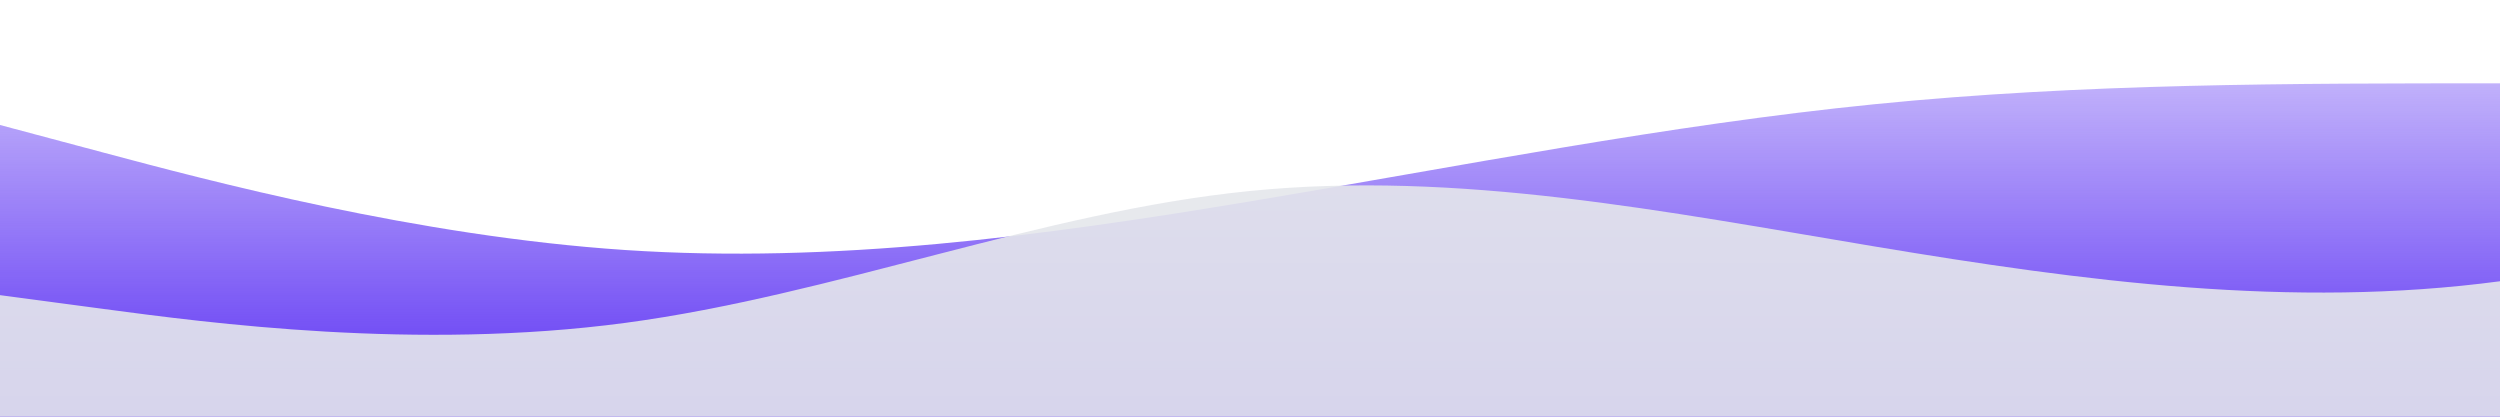
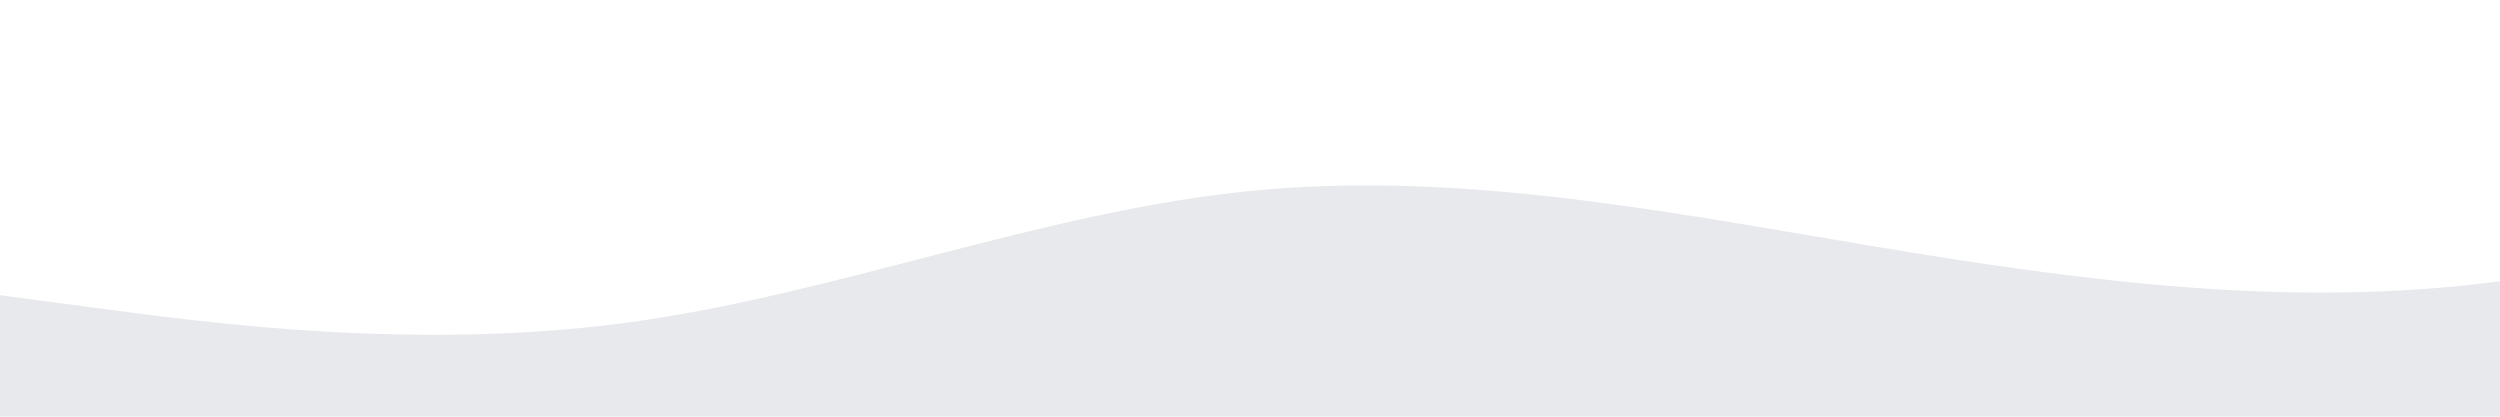
<svg xmlns="http://www.w3.org/2000/svg" id="wave" style="transform:rotate(0deg); transition: 0.3s" viewBox="0 0 1440 240" version="1.1">
  <defs>
    <linearGradient id="sw-gradient-0" x1="0" x2="0" y1="1" y2="0">
      <stop stop-color="rgba(72, 25, 242, 0.9)" offset="0%" />
      <stop stop-color="rgba(72, 25, 242, 0.2)" offset="100%" />
    </linearGradient>
  </defs>
-   <path style="transform:translate(0, 0px); opacity:1" fill="url(#sw-gradient-0)" d="M0,72L60,88C120,104,240,136,360,144C480,152,600,136,720,116C840,96,960,72,1080,60C1200,48,1320,48,1440,48C1560,48,1680,48,1800,64C1920,80,2040,112,2160,104C2280,96,2400,48,2520,56C2640,64,2760,128,2880,128C3000,128,3120,64,3240,40C3360,16,3480,32,3600,60C3720,88,3840,128,3960,136C4080,144,4200,120,4320,108C4440,96,4560,96,4680,80C4800,64,4920,32,5040,16C5160,0,5280,0,5400,20C5520,40,5640,80,5760,116C5880,152,6000,184,6120,192C6240,200,6360,184,6480,172C6600,160,6720,152,6840,144C6960,136,7080,128,7200,120C7320,112,7440,104,7560,84C7680,64,7800,32,7920,40C8040,48,8160,96,8280,104C8400,112,8520,80,8580,64L8640,48L8640,240L8580,240C8520,240,8400,240,8280,240C8160,240,8040,240,7920,240C7800,240,7680,240,7560,240C7440,240,7320,240,7200,240C7080,240,6960,240,6840,240C6720,240,6600,240,6480,240C6360,240,6240,240,6120,240C6000,240,5880,240,5760,240C5640,240,5520,240,5400,240C5280,240,5160,240,5040,240C4920,240,4800,240,4680,240C4560,240,4440,240,4320,240C4200,240,4080,240,3960,240C3840,240,3720,240,3600,240C3480,240,3360,240,3240,240C3120,240,3000,240,2880,240C2760,240,2640,240,2520,240C2400,240,2280,240,2160,240C2040,240,1920,240,1800,240C1680,240,1560,240,1440,240C1320,240,1200,240,1080,240C960,240,840,240,720,240C600,240,480,240,360,240C240,240,120,240,60,240L0,240Z" />
  <defs>
    <linearGradient id="sw-gradient-1" x1="0" x2="0" y1="1" y2="0">
      <stop stop-color="rgba(229, 231, 235, 1)" offset="0%" />
      <stop stop-color="rgba(229, 231, 235, 1)" offset="100%" />
    </linearGradient>
  </defs>
  <path style="transform:translate(0, 50px); opacity:0.9" fill="url(#sw-gradient-1)" d="M0,120L60,128C120,136,240,152,360,136C480,120,600,72,720,60C840,48,960,72,1080,92C1200,112,1320,128,1440,112C1560,96,1680,48,1800,52C1920,56,2040,112,2160,128C2280,144,2400,120,2520,128C2640,136,2760,176,2880,164C3000,152,3120,88,3240,84C3360,80,3480,136,3600,152C3720,168,3840,144,3960,120C4080,96,4200,72,4320,88C4440,104,4560,160,4680,156C4800,152,4920,88,5040,68C5160,48,5280,72,5400,96C5520,120,5640,144,5760,140C5880,136,6000,104,6120,96C6240,88,6360,104,6480,108C6600,112,6720,104,6840,88C6960,72,7080,48,7200,52C7320,56,7440,88,7560,88C7680,88,7800,56,7920,64C8040,72,8160,120,8280,120C8400,120,8520,72,8580,48L8640,24L8640,240L8580,240C8520,240,8400,240,8280,240C8160,240,8040,240,7920,240C7800,240,7680,240,7560,240C7440,240,7320,240,7200,240C7080,240,6960,240,6840,240C6720,240,6600,240,6480,240C6360,240,6240,240,6120,240C6000,240,5880,240,5760,240C5640,240,5520,240,5400,240C5280,240,5160,240,5040,240C4920,240,4800,240,4680,240C4560,240,4440,240,4320,240C4200,240,4080,240,3960,240C3840,240,3720,240,3600,240C3480,240,3360,240,3240,240C3120,240,3000,240,2880,240C2760,240,2640,240,2520,240C2400,240,2280,240,2160,240C2040,240,1920,240,1800,240C1680,240,1560,240,1440,240C1320,240,1200,240,1080,240C960,240,840,240,720,240C600,240,480,240,360,240C240,240,120,240,60,240L0,240Z" />
</svg>